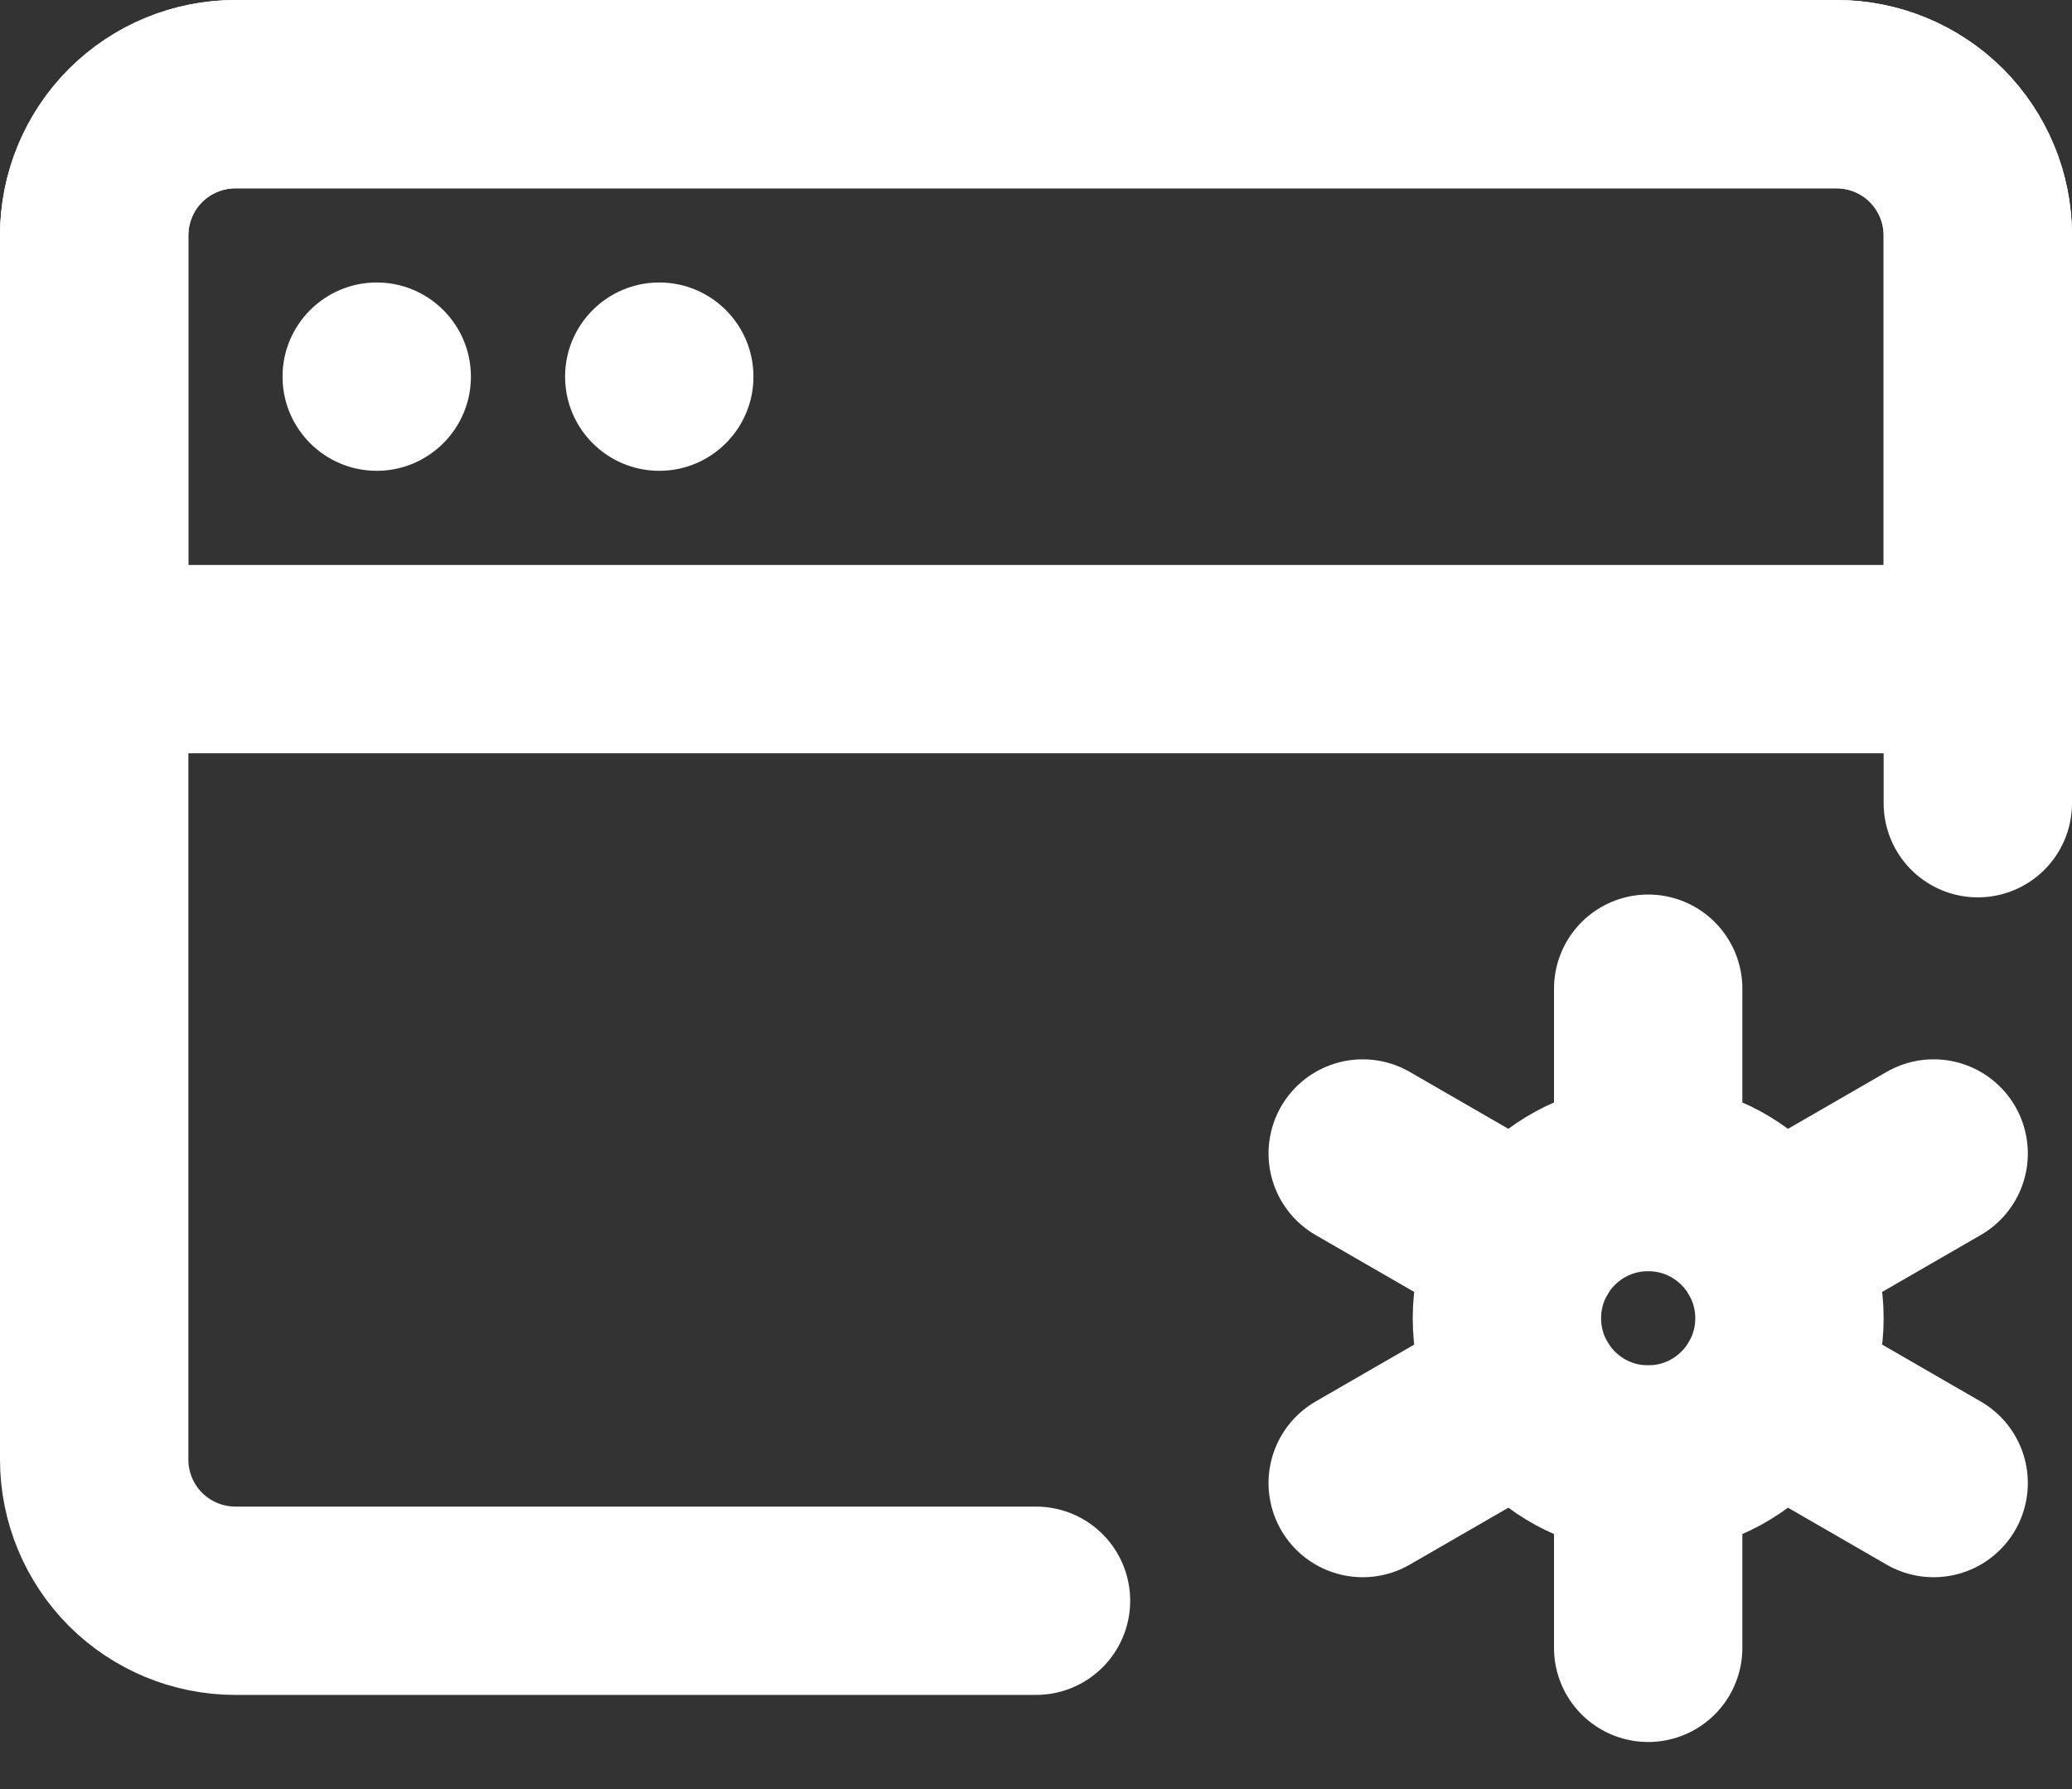
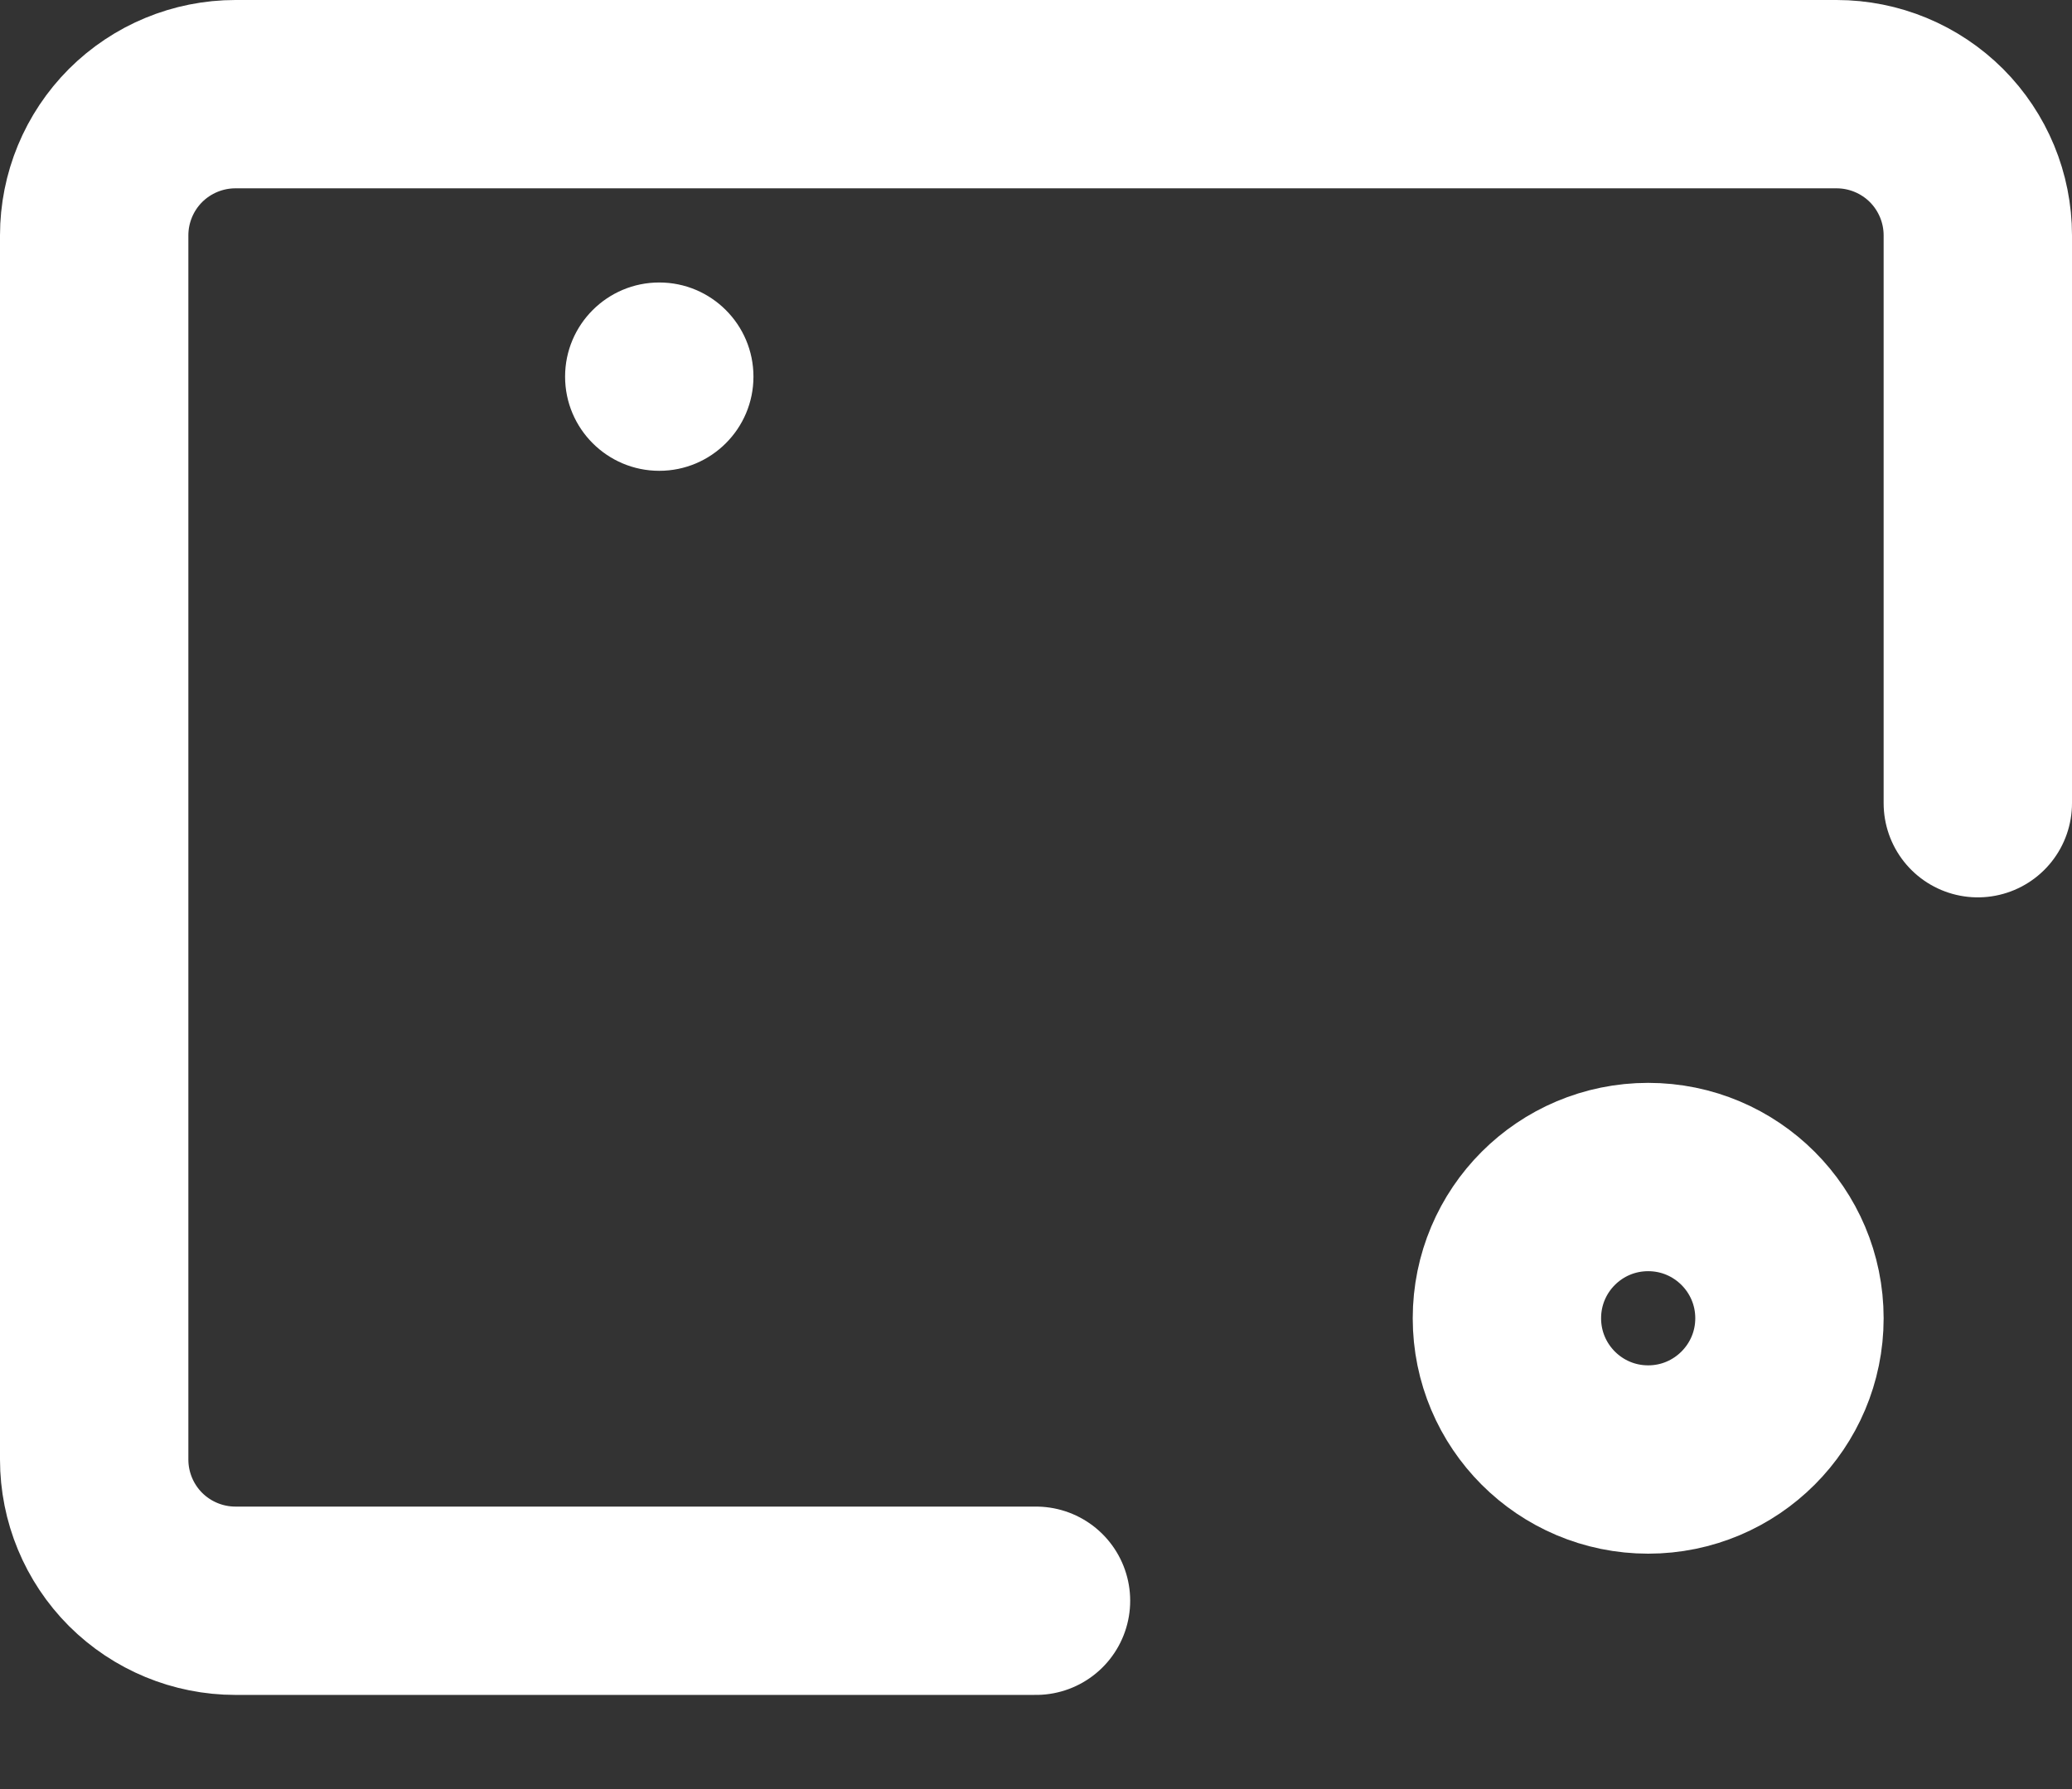
<svg xmlns="http://www.w3.org/2000/svg" width="22" height="19" viewBox="0 0 22 19" fill="none">
  <rect x="0" y="0" width="22" height="19" fill="#333333" stroke="none" />
  <path d="M11 17H2.5C2.102 17 1.721 16.842 1.439 16.561C1.158 16.279 1 15.898 1 15.5V2.5C1 2.102 1.158 1.721 1.439 1.439C1.721 1.158 2.102 1 2.5 1H19.5C19.898 1 20.279 1.158 20.561 1.439C20.842 1.721 21 2.102 21 2.5V8.53" stroke="white" stroke-width="2" stroke-linecap="round" stroke-linejoin="round" />
-   <path d="M1 2.5C1 2.102 1.158 1.721 1.439 1.439C1.721 1.158 2.102 1 2.5 1H19.5C19.898 1 20.279 1.158 20.561 1.439C20.842 1.721 21 2.102 21 2.5V7H1V2.5Z" stroke="white" stroke-width="2" />
-   <path d="M3 4C3 3.448 3.448 3 4 3C4.552 3 5 3.448 5 4C5 4.552 4.552 5 4 5C3.448 5 3 4.552 3 4Z" fill="white" />
  <path d="M6 4C6 3.448 6.448 3 7 3C7.552 3 8 3.448 8 4C8 4.552 7.552 5 7 5C6.448 5 6 4.552 6 4Z" fill="white" />
  <path d="M17.5 15.5C18.328 15.5 19 14.828 19 14C19 13.171 18.328 12.5 17.5 12.5C16.671 12.5 16 13.171 16 14C16 14.828 16.671 15.5 17.5 15.5Z" stroke="white" stroke-width="2" />
-   <path d="M17.5 17.5V15.5M17.5 12.5V10.5M14.469 15.75L16.201 14.75M18.799 13.25L20.531 12.25M14.469 12.25L16.201 13.25M18.799 14.75L20.531 15.75" stroke="white" stroke-width="2" stroke-linecap="round" stroke-linejoin="round" />
</svg>